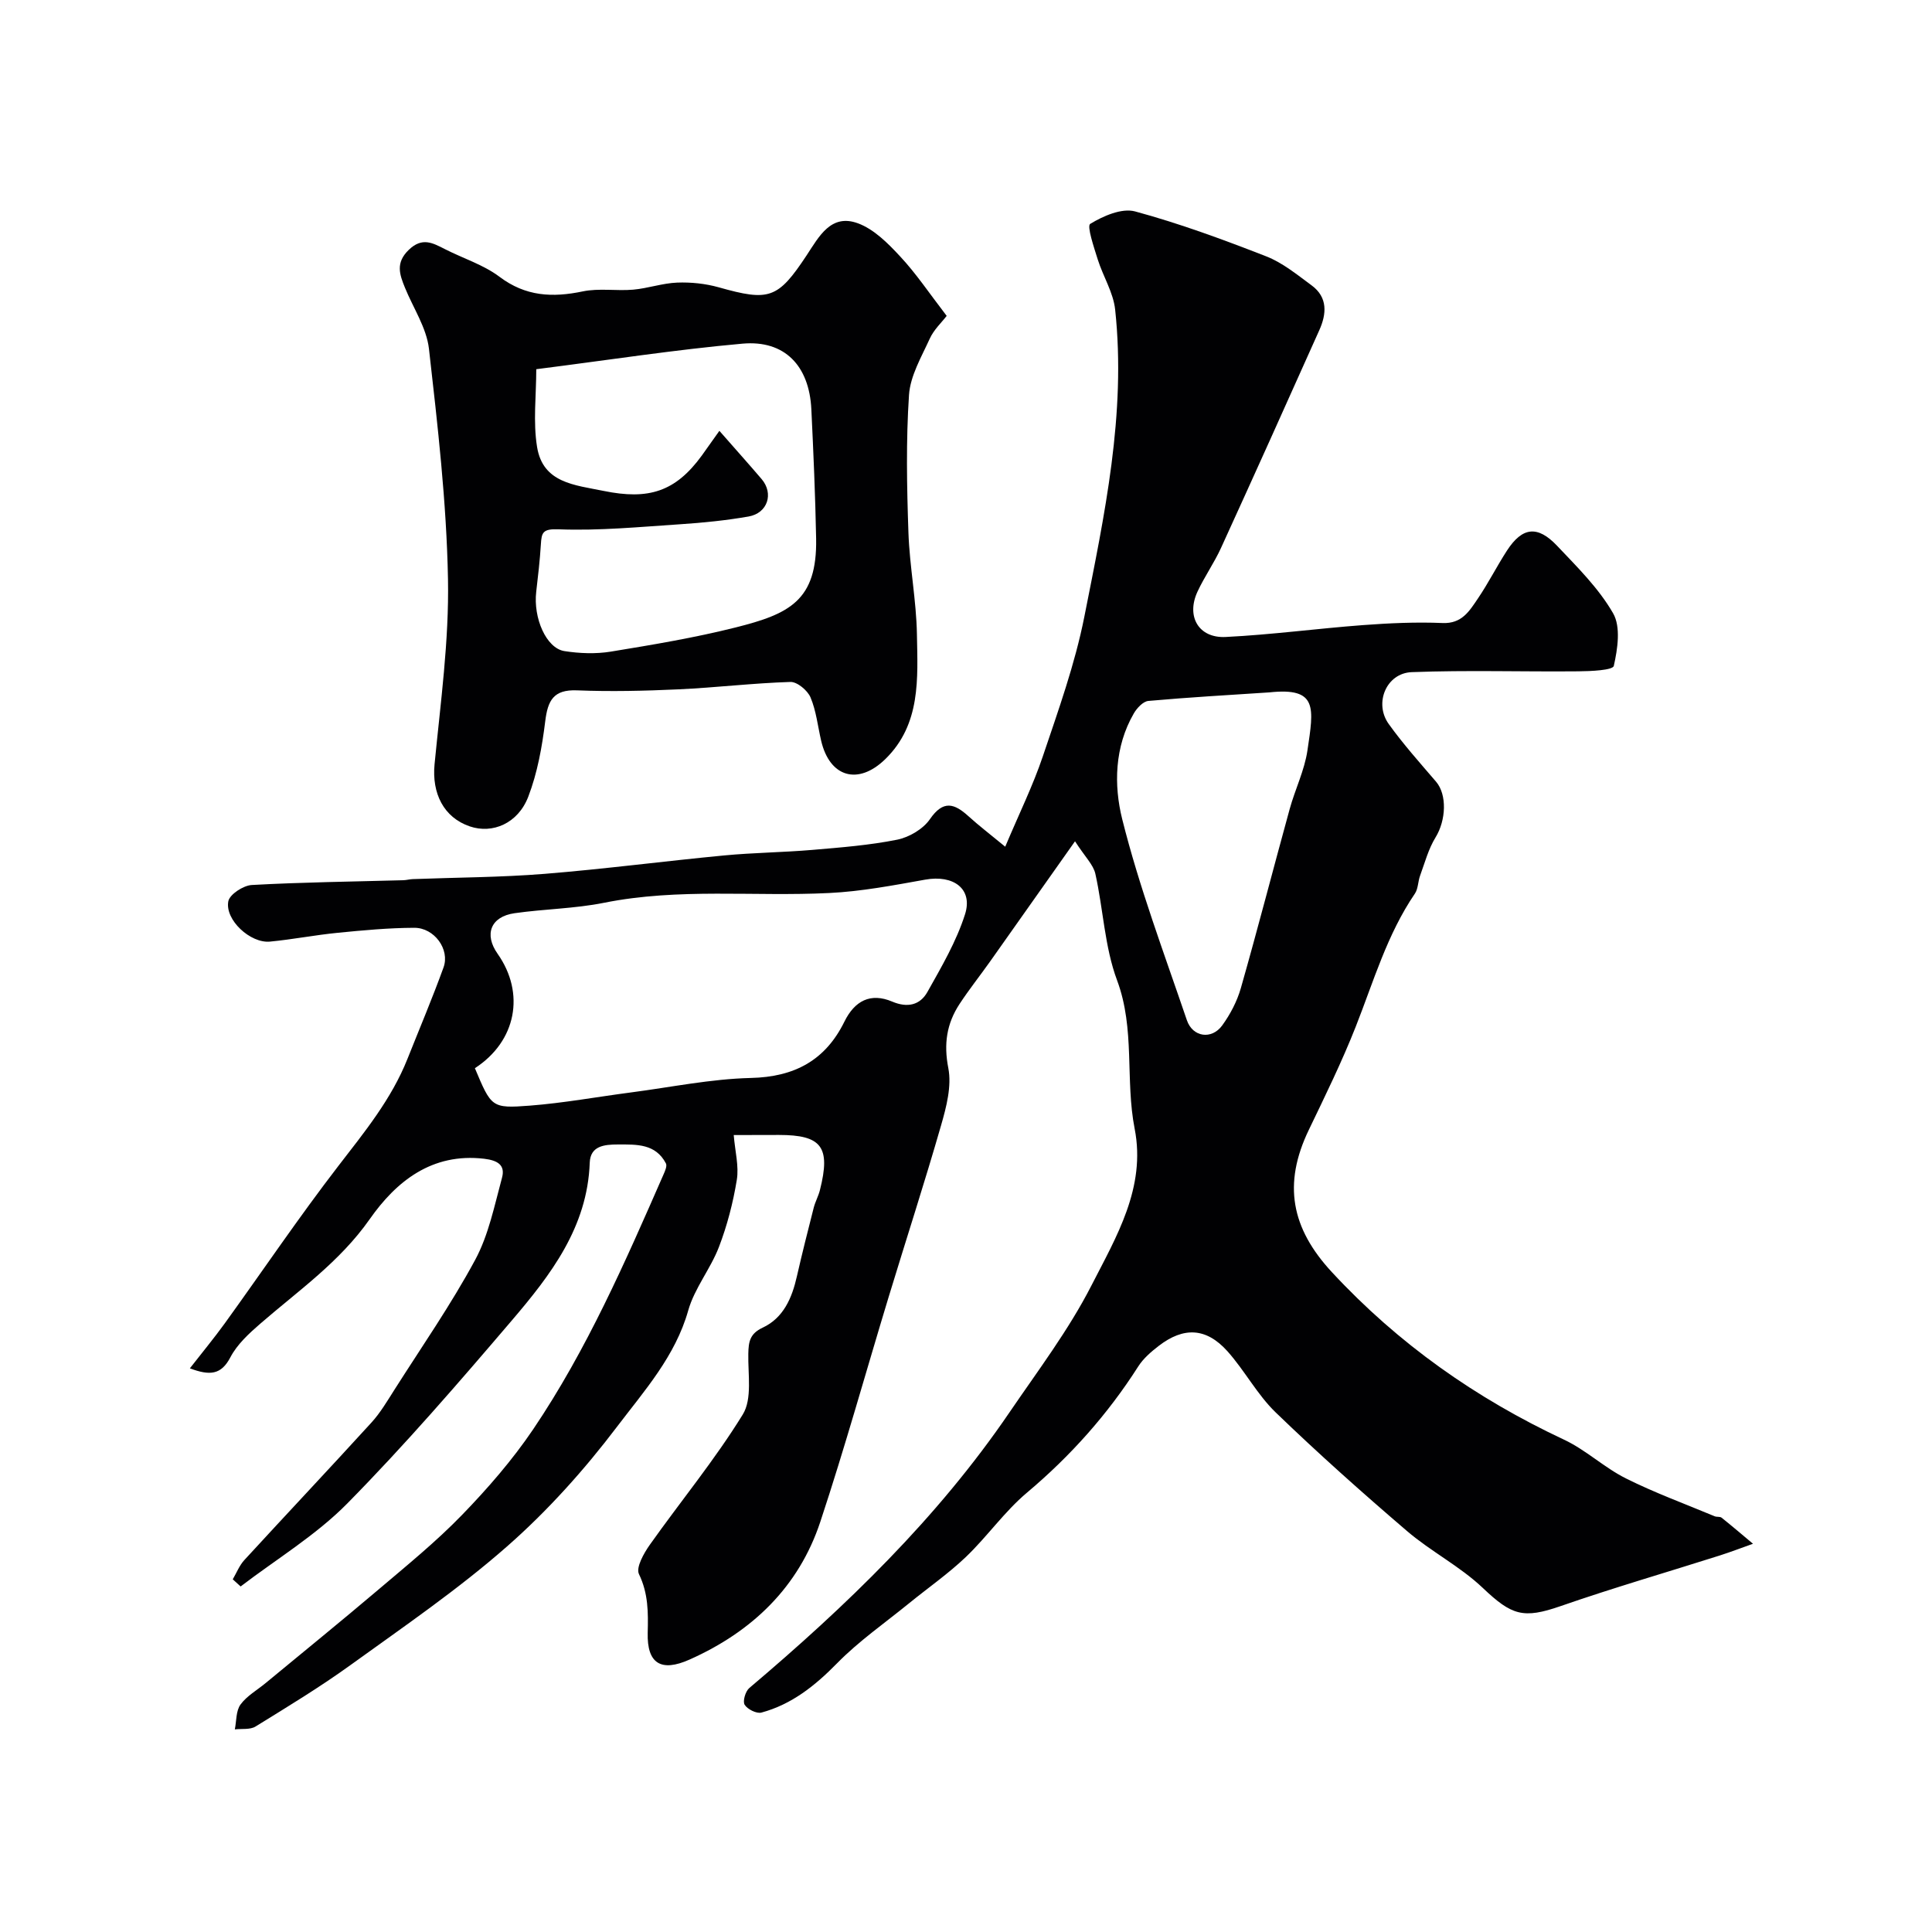
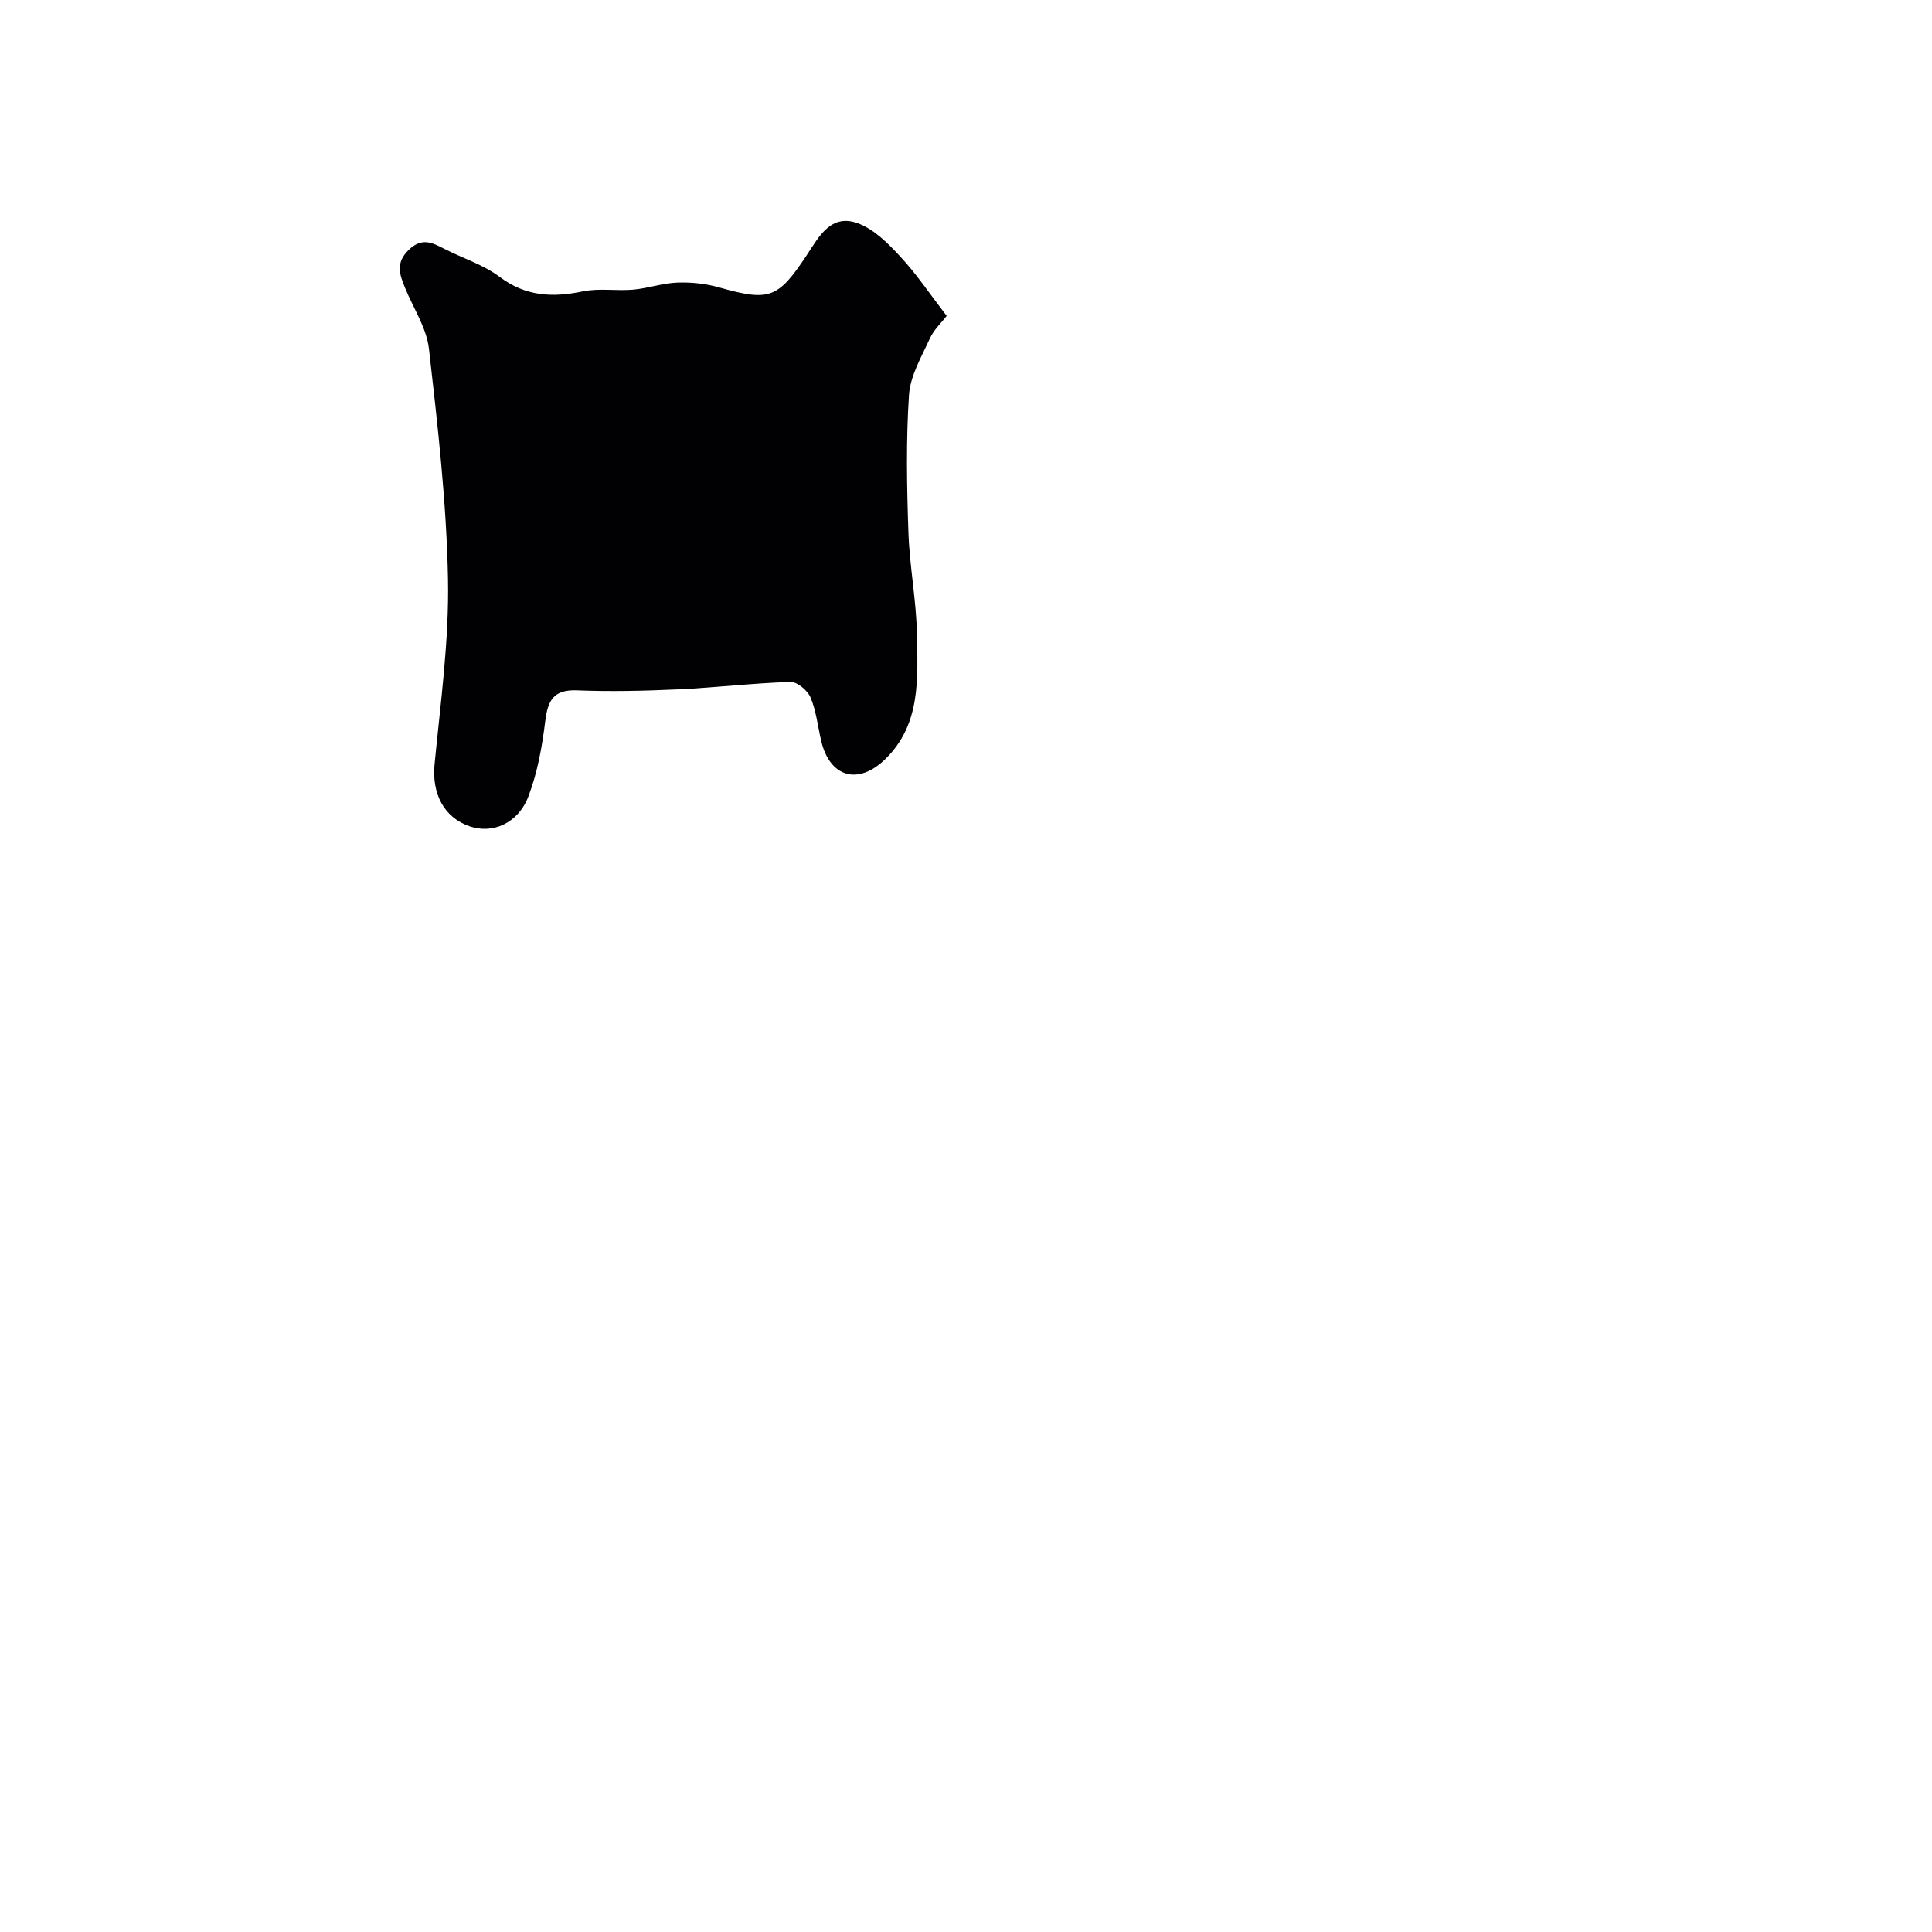
<svg xmlns="http://www.w3.org/2000/svg" enable-background="new 0 0 400 400" viewBox="0 0 400 400">
  <g fill="#010103">
-     <path d="m151.91 235c.28 3.4 1.1 6.44.64 9.27-.77 4.72-1.99 9.44-3.7 13.9-1.74 4.54-5.06 8.54-6.36 13.15-2.68 9.49-9.09 16.62-14.72 24.04-6.76 8.92-14.38 17.43-22.78 24.8-10.16 8.93-21.42 16.63-32.42 24.57-6.33 4.57-13.03 8.63-19.67 12.73-1.12.69-2.84.42-4.28.59.35-1.74.22-3.84 1.18-5.15 1.31-1.79 3.44-2.98 5.21-4.45 7.77-6.42 15.6-12.78 23.29-19.3 5.9-5.01 11.96-9.93 17.33-15.47 5.36-5.53 10.48-11.43 14.78-17.79 11.1-16.45 19.03-34.61 26.96-52.72.32-.72.78-1.76.5-2.3-2.15-4.09-6.02-3.92-9.9-3.92-2.89 0-5.74.3-5.87 3.77-.48 13.38-8.1 23.26-16.17 32.71-11 12.89-22.11 25.75-34 37.82-6.5 6.6-14.68 11.53-22.11 17.21-.54-.49-1.09-.99-1.63-1.48.79-1.35 1.38-2.89 2.42-4.01 8.73-9.51 17.59-18.9 26.29-28.44 1.85-2.03 3.28-4.47 4.77-6.81 5.66-8.91 11.71-17.61 16.71-26.88 2.79-5.17 3.99-11.25 5.56-17.02.71-2.63-.95-3.58-3.68-3.91-10.86-1.29-18.26 4.72-23.72 12.51-6.22 8.87-14.78 14.8-22.68 21.66-2.33 2.02-4.77 4.27-6.16 6.93-1.91 3.65-4.24 3.84-8.39 2.29 2.6-3.34 5.02-6.26 7.24-9.33 7.84-10.86 15.34-21.98 23.51-32.58 5.41-7.02 10.99-13.83 14.3-22.16 2.51-6.31 5.16-12.56 7.47-18.94 1.35-3.73-1.91-8.22-6.07-8.2-5.26.02-10.54.51-15.79 1.03-4.71.46-9.37 1.38-14.08 1.83-4.04.39-9.36-4.5-8.62-8.35.28-1.43 3.1-3.27 4.85-3.37 10.45-.58 20.93-.7 31.39-.99.66-.02 1.31-.21 1.96-.23 9.1-.35 18.23-.36 27.3-1.09 12.4-1 24.76-2.63 37.15-3.81 6.08-.58 12.21-.63 18.29-1.15 5.87-.5 11.78-.96 17.53-2.11 2.49-.5 5.38-2.2 6.79-4.25 2.77-4.02 5.06-3.26 7.99-.6 2.14 1.94 4.44 3.7 7.6 6.3 2.89-6.86 5.74-12.64 7.78-18.69 3.21-9.53 6.65-19.09 8.6-28.92 4.15-20.96 8.7-41.99 6.38-63.59-.38-3.55-2.51-6.89-3.61-10.4-.78-2.5-2.28-6.91-1.55-7.35 2.69-1.64 6.53-3.32 9.28-2.58 9.22 2.5 18.25 5.83 27.17 9.31 3.4 1.33 6.39 3.8 9.38 6 3.39 2.49 3.11 5.92 1.59 9.3-6.73 15.04-13.49 30.07-20.34 45.06-1.42 3.11-3.43 5.95-4.87 9.05-2.38 5.12.22 9.67 5.83 9.39 9.5-.47 18.95-1.75 28.44-2.46 5.48-.41 11-.66 16.48-.43 3.99.17 5.55-2.5 7.26-5.01 2.2-3.23 3.96-6.75 6.09-10.03 3.15-4.82 6.29-5.23 10.33-.97 4.18 4.41 8.64 8.81 11.62 14 1.62 2.82.93 7.38.14 10.89-.2.9-4.77 1.1-7.34 1.12-11.5.11-23.01-.27-34.49.17-5.28.2-7.85 6.43-4.78 10.72 3 4.18 6.45 8.04 9.81 11.96 2.31 2.7 2.07 8-.11 11.54-1.47 2.39-2.22 5.25-3.2 7.93-.44 1.21-.39 2.69-1.07 3.7-5.76 8.45-8.55 18.17-12.24 27.53-2.87 7.28-6.33 14.33-9.72 21.38-5.41 11.23-3.65 20.38 4.78 29.47 13.73 14.81 29.81 26.13 48.04 34.67 4.53 2.12 8.33 5.78 12.81 8.02 5.95 2.98 12.25 5.28 18.4 7.85.45.19 1.1.02 1.44.3 2.2 1.76 4.34 3.59 6.49 5.39-2.29.81-4.55 1.68-6.86 2.42-10.99 3.49-22.07 6.7-32.95 10.48-7.76 2.69-10.12 1.96-16.16-3.78-4.7-4.46-10.72-7.52-15.67-11.76-9.27-7.94-18.4-16.07-27.18-24.55-3.84-3.71-6.42-8.68-10.01-12.69-4.38-4.87-9.05-5.07-14.23-1.07-1.57 1.21-3.17 2.59-4.22 4.24-6.33 9.92-14.02 18.54-23.04 26.13-4.65 3.91-8.22 9.08-12.63 13.3-3.66 3.49-7.86 6.41-11.8 9.62-5.01 4.08-10.38 7.81-14.88 12.4-4.56 4.65-9.39 8.51-15.66 10.21-1 .27-2.9-.68-3.48-1.62-.44-.71.16-2.77.95-3.45 20.11-17.01 38.97-35.19 53.88-57.08 5.88-8.63 12.25-17.04 16.98-26.29 5.13-10.03 11.32-20.26 8.94-32.43-1.99-10.14.13-20.62-3.64-30.73-2.59-6.95-2.86-14.73-4.5-22.07-.42-1.87-2.11-3.46-4.21-6.72-6.37 9.03-11.99 16.99-17.62 24.94-2.08 2.93-4.32 5.75-6.29 8.75-2.66 4.06-3.3 8.25-2.32 13.28.72 3.72-.4 8.03-1.5 11.84-3.41 11.86-7.23 23.61-10.82 35.42-4.73 15.56-9.08 31.25-14.19 46.68-4.49 13.54-14.14 22.74-27.05 28.5-5.9 2.64-8.84.86-8.68-5.52.11-4.24.13-8.15-1.81-12.17-.66-1.37 1-4.3 2.24-6.06 6.39-9.02 13.47-17.59 19.25-26.98 1.99-3.22 1.06-8.34 1.15-12.6.05-2.47.32-4.14 2.97-5.38 4.32-2.02 6.08-6.16 7.09-10.64 1.08-4.75 2.28-9.47 3.48-14.19.32-1.25.98-2.42 1.29-3.67 2.25-8.91.38-11.4-8.48-11.4-2.47.02-4.97.02-9.37.02zm-53.59-13.84c3.41 8.08 3.43 8.36 11.37 7.75 7-.54 13.95-1.82 20.92-2.73 8.28-1.08 16.55-2.8 24.85-3 9.05-.21 15.42-3.65 19.36-11.65 2.13-4.33 5.41-6.06 9.9-4.16 3.19 1.35 5.77.71 7.29-1.99 2.92-5.2 6-10.46 7.79-16.09 1.68-5.28-2.42-8.22-8.24-7.17-6.59 1.18-13.24 2.45-19.9 2.77-15.52.77-31.13-1.08-46.59 2.02-6.08 1.22-12.38 1.28-18.54 2.16-4.95.71-6.35 4.38-3.5 8.41 5.74 8.15 3.89 18.1-4.71 23.68zm164.49-77.81c-8.35.55-16.71 1.02-25.05 1.77-1.1.1-2.39 1.49-3.03 2.61-3.99 6.9-4.14 14.86-2.39 21.86 3.53 14.11 8.69 27.82 13.39 41.63 1.2 3.52 5.13 4.08 7.31 1.09 1.68-2.31 3.09-5.01 3.87-7.75 3.51-12.32 6.71-24.73 10.11-37.08 1.12-4.07 3.06-7.97 3.67-12.1 1.31-8.85 2.2-13.11-7.88-12.03z" />
-     <path d="m196 65.4c-1.03 1.35-2.66 2.85-3.5 4.71-1.72 3.78-4.03 7.68-4.3 11.65-.63 9.45-.45 18.99-.12 28.47.24 7.05 1.64 14.06 1.76 21.11.16 9.1.85 18.6-6.54 25.82-5.65 5.51-11.53 3.75-13.29-3.8-.7-3.01-1.02-6.17-2.2-8.97-.61-1.45-2.77-3.25-4.17-3.2-7.72.24-15.42 1.17-23.14 1.53-7 .32-14.03.49-21.03.21-4.92-.2-6.06 2.13-6.59 6.43-.65 5.27-1.61 10.64-3.5 15.57-2.13 5.57-7.42 7.76-12.1 6.17-5.44-1.85-7.89-6.86-7.31-12.87 1.24-12.77 3.02-25.59 2.78-38.36-.3-15.91-2.14-31.82-3.94-47.66-.5-4.35-3.26-8.44-4.97-12.65-1.11-2.73-1.99-5.14.78-7.82 2.79-2.7 4.96-1.45 7.52-.15 3.76 1.92 7.96 3.22 11.27 5.71 5.42 4.09 10.98 4.34 17.25 3.03 3.36-.7 6.97-.06 10.44-.36 3.05-.27 6.05-1.34 9.09-1.46 2.86-.11 5.85.2 8.6.97 10.46 2.95 12.25 2.41 18.23-6.64 2.56-3.88 5.02-8.66 10.6-6.61 3.3 1.21 6.2 4.11 8.69 6.8 3.34 3.56 6.09 7.69 9.69 12.37zm-47.06 23.8c3.52 4.01 6.16 6.96 8.74 9.98 2.56 3 1.26 7.07-2.71 7.76-4.66.81-9.4 1.29-14.12 1.6-8.38.55-16.8 1.37-25.16 1.05-3.32-.13-3.56.63-3.71 3.14-.2 3.27-.58 6.52-.96 9.78-.64 5.45 2.07 11.69 5.82 12.29 3.15.49 6.5.62 9.63.11 8.66-1.42 17.35-2.87 25.86-5.01 11.09-2.79 16.88-5.55 16.64-18.41-.17-8.93-.56-17.85-.99-26.77-.44-8.99-5.52-14.35-14.25-13.57-13.82 1.23-27.57 3.37-42.7 5.29 0 5.41-.69 10.89.17 16.13 1.22 7.44 7.77 7.84 13.78 9.07 9.28 1.9 14.85.19 20.32-7.32.97-1.34 1.91-2.69 3.64-5.12z" />
+     <path d="m196 65.4c-1.03 1.35-2.66 2.85-3.5 4.71-1.72 3.78-4.03 7.68-4.3 11.65-.63 9.45-.45 18.99-.12 28.47.24 7.05 1.64 14.06 1.76 21.11.16 9.1.85 18.6-6.54 25.82-5.65 5.51-11.53 3.75-13.29-3.8-.7-3.01-1.02-6.17-2.2-8.97-.61-1.45-2.77-3.25-4.17-3.2-7.72.24-15.42 1.17-23.14 1.53-7 .32-14.03.49-21.03.21-4.92-.2-6.06 2.13-6.59 6.43-.65 5.27-1.61 10.64-3.5 15.57-2.13 5.57-7.42 7.76-12.1 6.17-5.44-1.85-7.89-6.86-7.31-12.87 1.24-12.77 3.02-25.59 2.78-38.36-.3-15.91-2.14-31.82-3.94-47.66-.5-4.35-3.26-8.44-4.97-12.65-1.11-2.73-1.99-5.14.78-7.82 2.79-2.7 4.96-1.45 7.52-.15 3.76 1.92 7.96 3.22 11.27 5.71 5.42 4.09 10.98 4.34 17.25 3.03 3.36-.7 6.97-.06 10.44-.36 3.05-.27 6.05-1.34 9.09-1.46 2.86-.11 5.85.2 8.6.97 10.46 2.95 12.25 2.41 18.23-6.64 2.56-3.88 5.02-8.66 10.6-6.61 3.3 1.21 6.2 4.11 8.69 6.8 3.34 3.56 6.09 7.69 9.69 12.37zm-47.06 23.8z" />
  </g>
</svg>